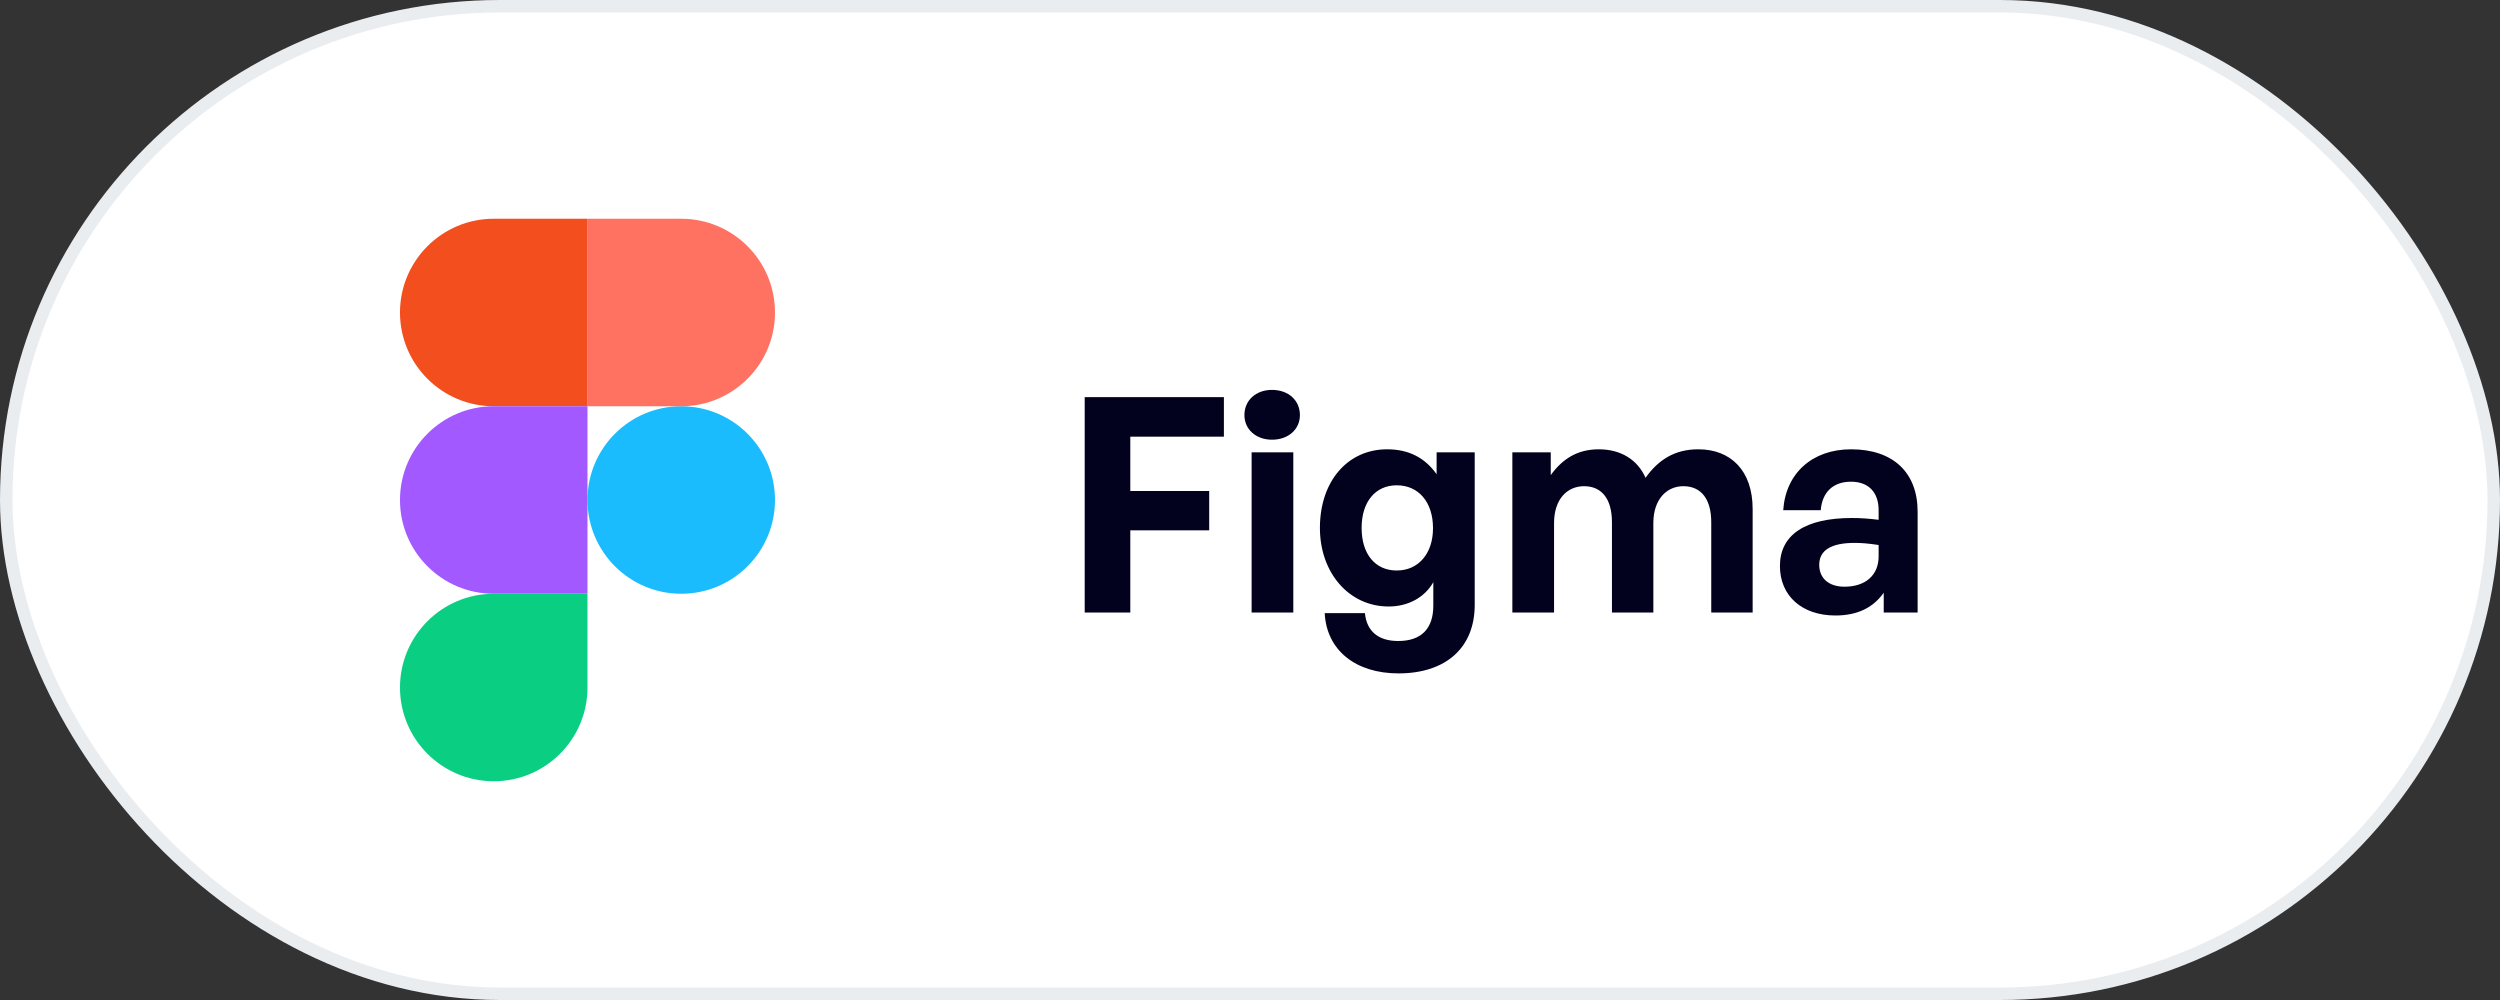
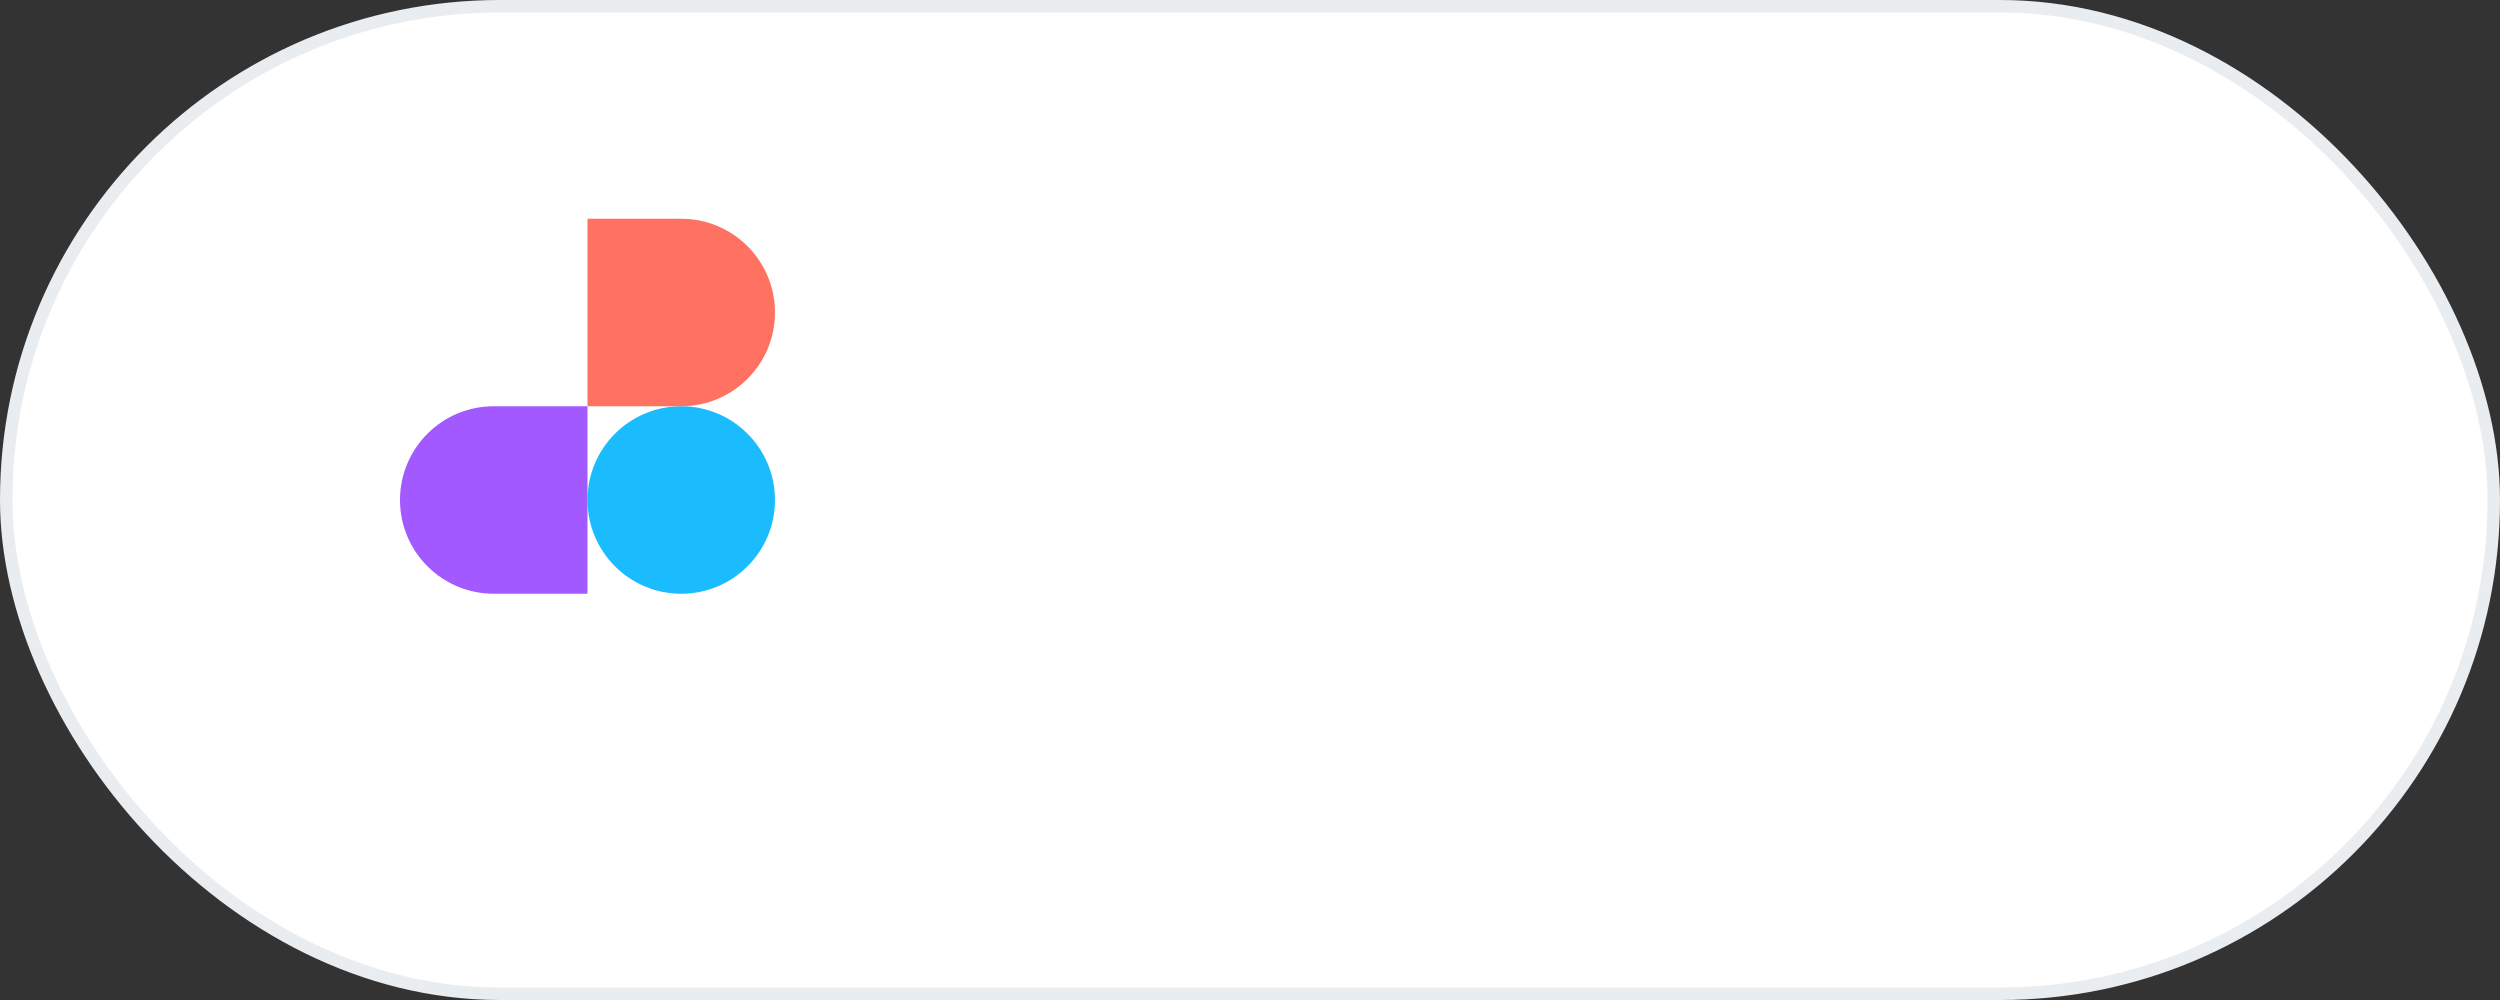
<svg xmlns="http://www.w3.org/2000/svg" width="200" height="80" viewBox="0 0 200 80" fill="none">
  <rect x="0" y="0" width="200" height="80" fill="#333333" stroke="none" />
  <rect x="0.5" y="0.5" width="199" height="79" rx="39.5" fill="white" stroke="#EAEDF0" />
-   <path d="M90.424 49V42.424H96.736V39.28H90.424V34.936H97.912V31.768H86.776V49H90.424ZM103.993 33.208C103.993 32.032 103.081 31.192 101.761 31.192C100.465 31.192 99.553 32.032 99.553 33.208C99.553 34.336 100.465 35.176 101.761 35.176C103.081 35.176 103.993 34.336 103.993 33.208ZM103.465 49V36.184H100.129V49H103.465ZM111.881 53.872C115.673 53.872 117.977 51.808 117.977 48.4V36.184H114.929V37.936C113.993 36.616 112.697 35.944 110.969 35.944C107.801 35.944 105.593 38.512 105.593 42.232C105.593 45.856 107.945 48.52 111.089 48.52C112.649 48.52 113.969 47.8 114.665 46.576V48.448C114.665 50.296 113.705 51.28 111.857 51.28C110.273 51.28 109.337 50.512 109.193 49.048H105.977C106.121 52 108.425 53.872 111.881 53.872ZM108.929 42.232C108.929 40.144 110.033 38.824 111.737 38.824C113.489 38.824 114.641 40.168 114.641 42.256C114.641 44.272 113.489 45.64 111.737 45.64C110.009 45.64 108.929 44.32 108.929 42.232ZM124.324 49V41.848C124.324 39.928 125.38 38.896 126.724 38.896C128.188 38.896 128.956 39.976 128.956 41.776V49H132.268V41.848C132.268 39.928 133.348 38.896 134.668 38.896C136.132 38.896 136.9 39.976 136.9 41.776V49H140.212V40.72C140.212 37.648 138.46 35.944 135.868 35.944C133.948 35.944 132.652 36.808 131.644 38.224C130.996 36.76 129.652 35.944 127.9 35.944C126.196 35.944 124.996 36.712 124.06 38.008V36.184H120.988V49H124.324ZM150.698 49H153.41V40.936C153.41 37.792 151.442 35.944 148.082 35.944C144.986 35.944 142.85 37.864 142.658 40.816H145.658C145.778 39.376 146.642 38.536 148.082 38.536C149.474 38.536 150.29 39.376 150.29 40.816V41.584C149.498 41.488 148.874 41.44 148.154 41.44C144.41 41.44 142.394 42.784 142.394 45.28C142.394 47.68 144.17 49.24 146.834 49.24C148.586 49.24 149.858 48.616 150.698 47.416V49ZM145.538 45.184C145.538 44.032 146.474 43.432 148.37 43.432C148.946 43.432 149.498 43.48 150.29 43.6V44.512C150.29 46 149.258 46.936 147.554 46.936C146.306 46.936 145.538 46.264 145.538 45.184Z" fill="#02021E" />
  <path fill-rule="evenodd" clip-rule="evenodd" d="M46.999 40C46.999 35.858 50.357 32.5 54.499 32.5C58.641 32.5 61.999 35.858 61.999 40C61.999 44.142 58.641 47.5 54.499 47.5C50.357 47.5 46.999 44.142 46.999 40Z" fill="#1ABCFE" />
-   <path fill-rule="evenodd" clip-rule="evenodd" d="M31.999 55C31.999 50.858 35.357 47.5 39.499 47.5H46.999V55C46.999 59.142 43.641 62.5 39.499 62.5C35.357 62.5 31.999 59.142 31.999 55Z" fill="#0ACF83" />
  <path fill-rule="evenodd" clip-rule="evenodd" d="M46.999 17.5V32.5H54.499C58.641 32.5 61.999 29.142 61.999 25C61.999 20.858 58.641 17.5 54.499 17.5H46.999Z" fill="#FF7262" />
-   <path fill-rule="evenodd" clip-rule="evenodd" d="M31.999 25C31.999 29.142 35.357 32.5 39.499 32.5H46.999V17.5H39.499C35.357 17.5 31.999 20.858 31.999 25Z" fill="#F24E1E" />
  <path fill-rule="evenodd" clip-rule="evenodd" d="M31.999 40C31.999 44.142 35.357 47.5 39.499 47.5H46.999V32.5H39.499C35.357 32.5 31.999 35.858 31.999 40Z" fill="#A259FF" />
</svg>